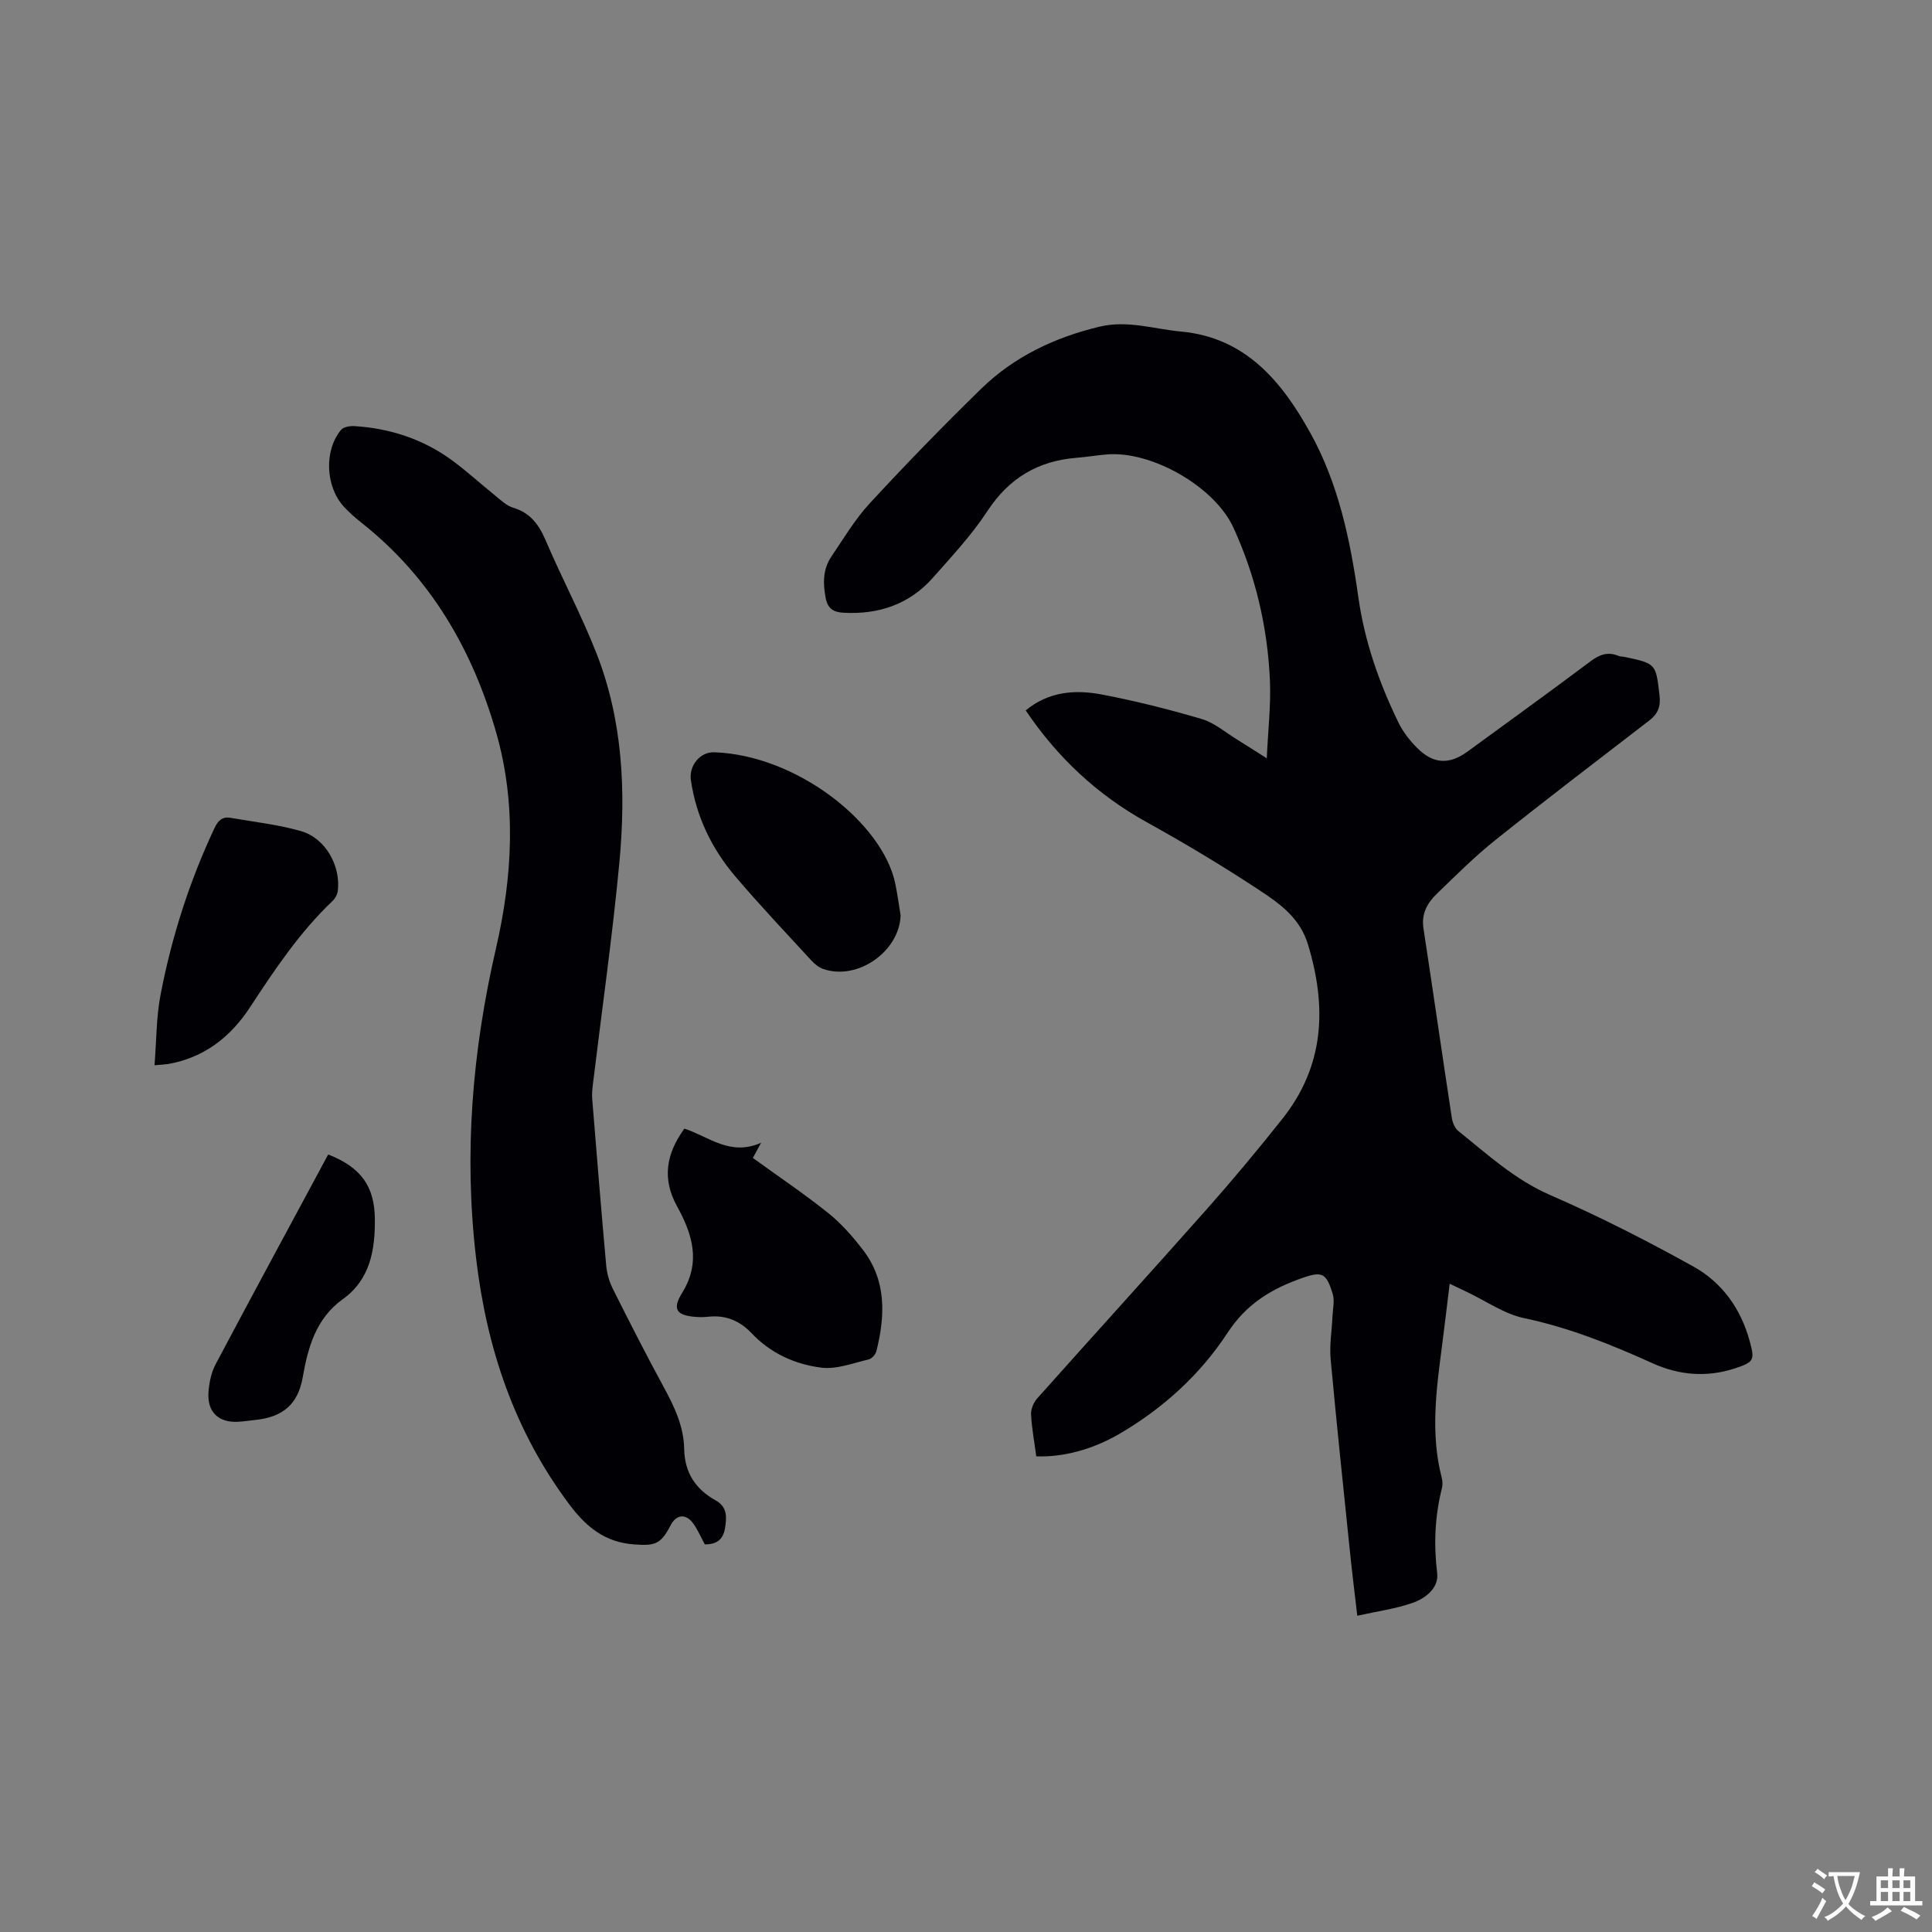
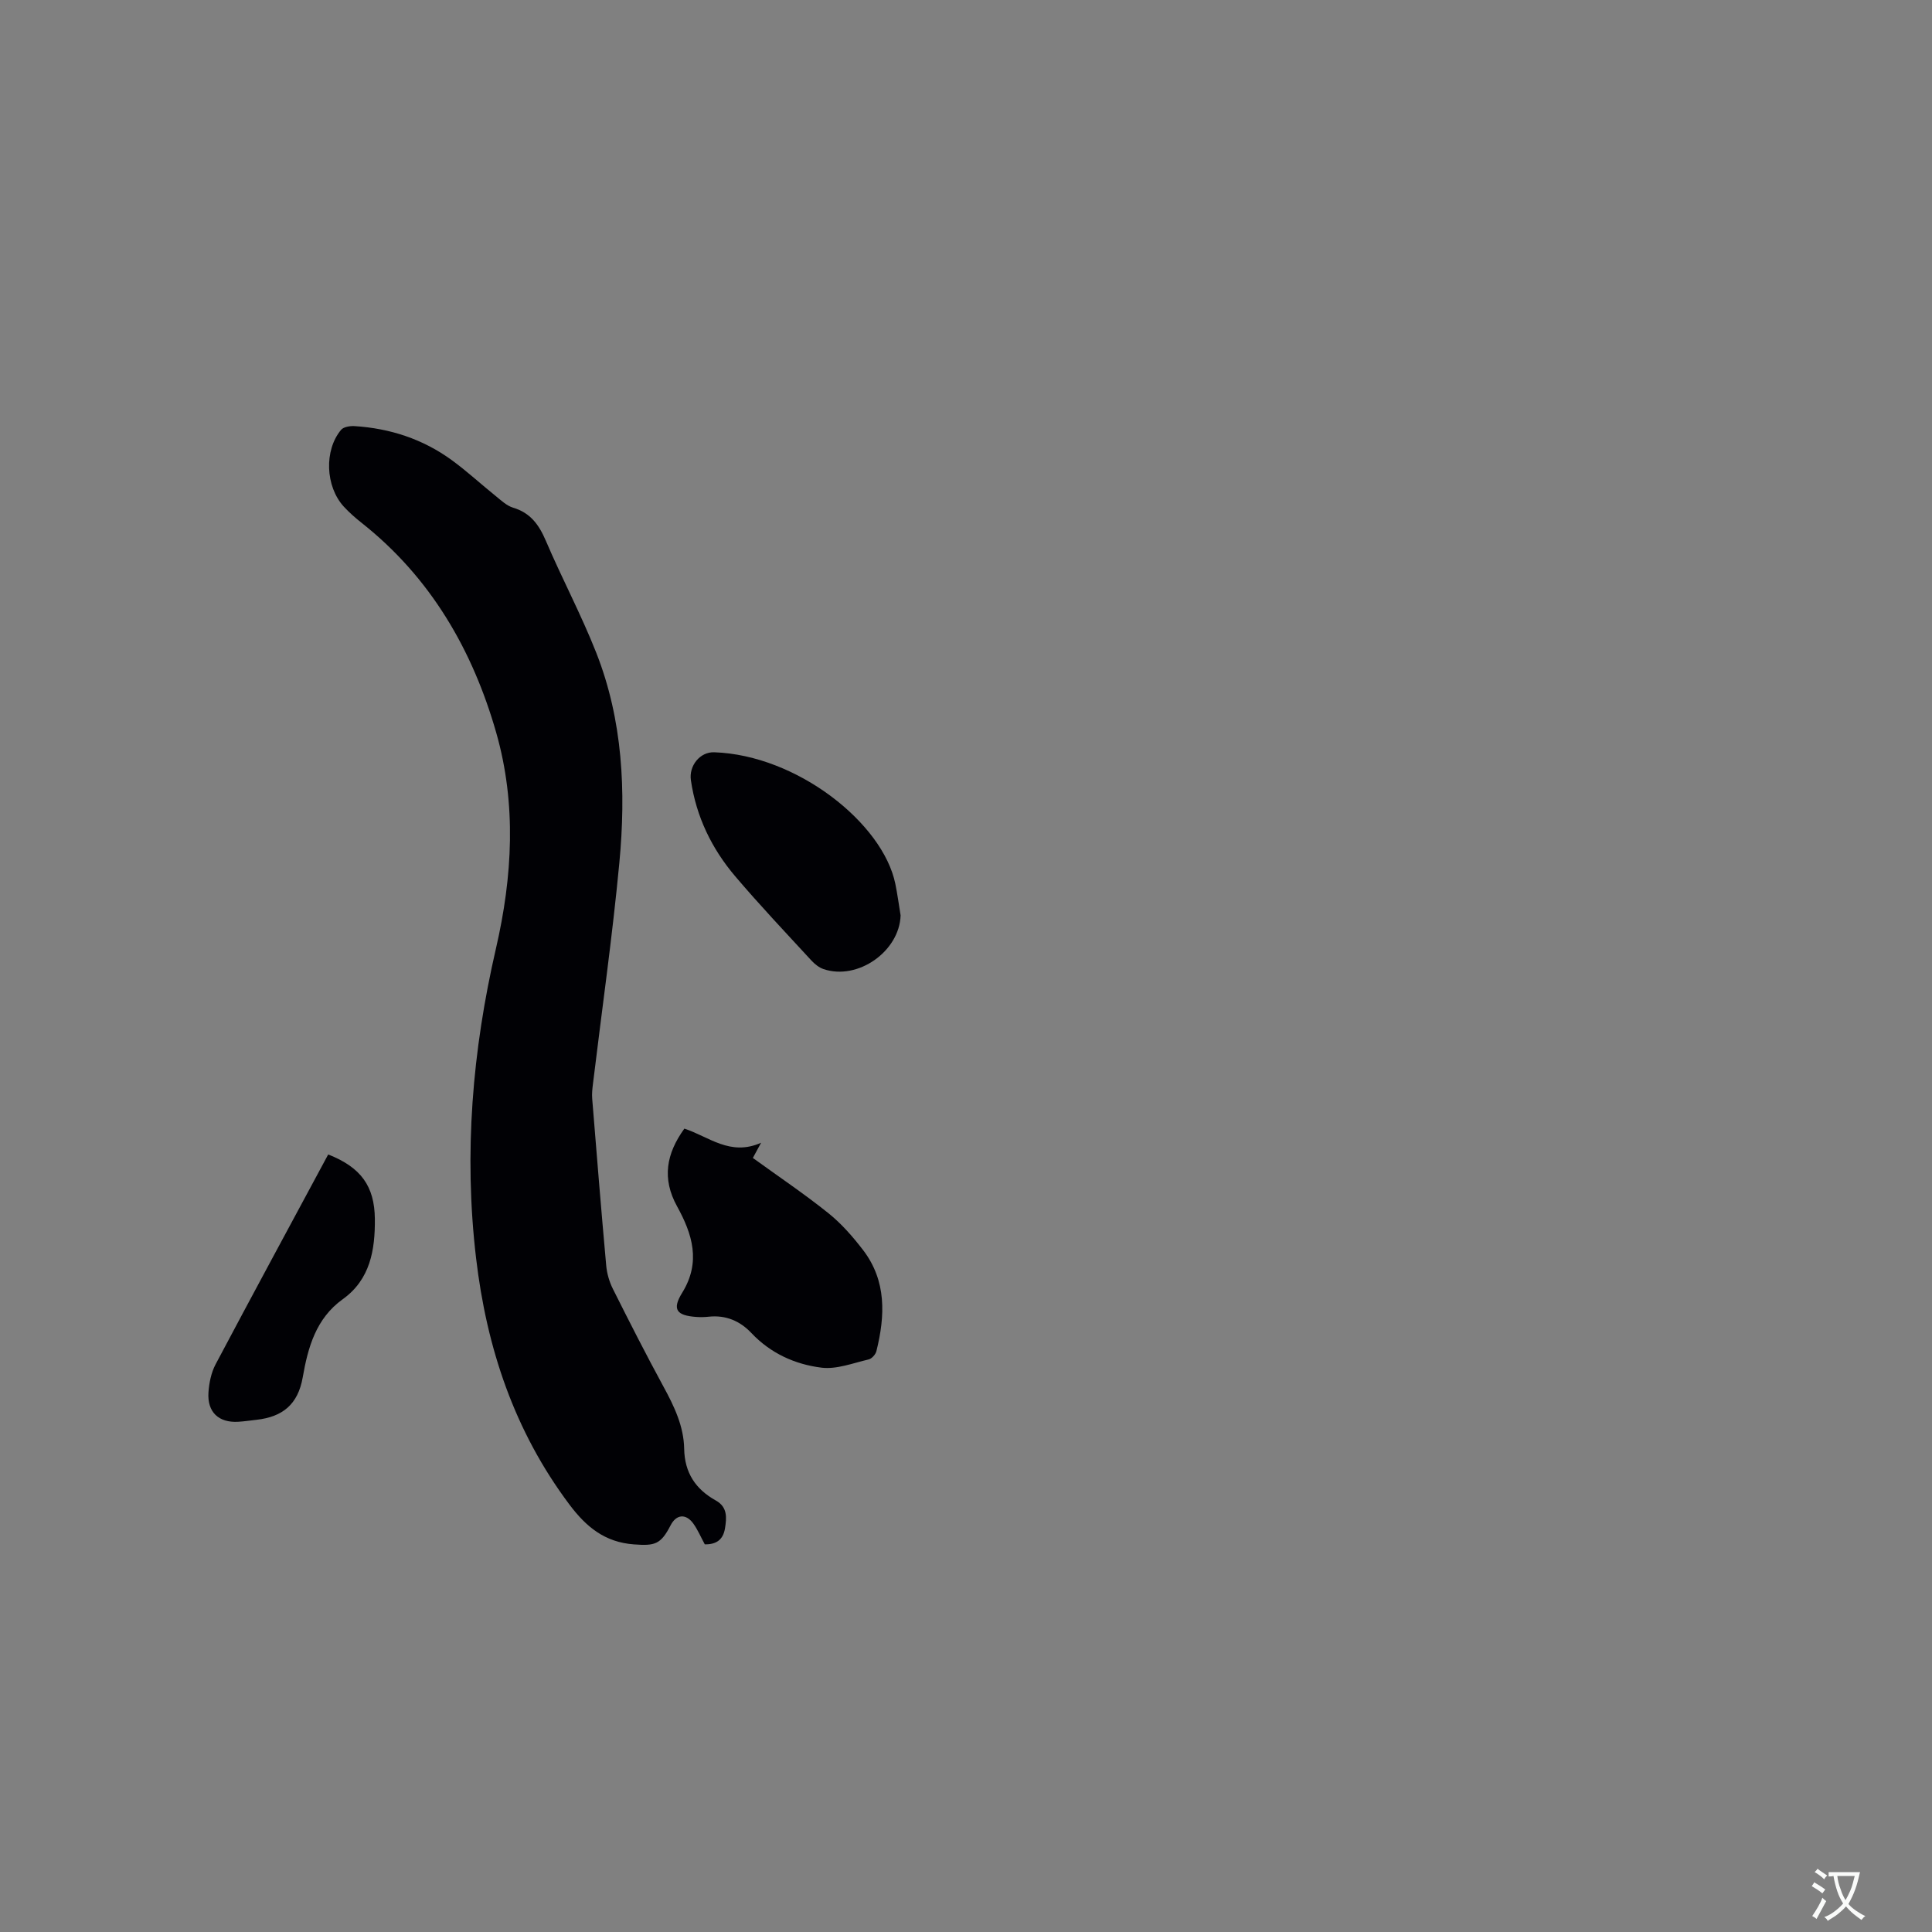
<svg xmlns="http://www.w3.org/2000/svg" enable-background="new 0 0 400 400" viewBox="0 0 400 400">
  <rect x="0" y="0" width="400" height="400" fill="#808080" stroke="none" />
  <g fill="#010105">
-     <path d="m214.55 301.52c-.4-3.02-.94-5.85-1.08-8.69-.05-1.09.52-2.46 1.27-3.3 11.71-13.14 23.56-26.15 35.24-39.33 5.34-6.03 10.5-12.23 15.51-18.54 8.71-10.96 9.26-23.09 5.32-36.09-1.65-5.46-5.7-8.37-9.82-11.1-7.66-5.08-15.58-9.81-23.62-14.27-10.23-5.68-18.44-13.37-25.01-23.12 4.82-3.97 10.32-4.33 15.81-3.28 6.96 1.33 13.86 3.06 20.65 5.07 2.65.79 4.94 2.8 7.38 4.29 1.69 1.03 3.35 2.12 6.07 3.84.27-5.94.88-11.07.65-16.16-.49-10.99-2.96-21.6-7.57-31.63-3.88-8.44-16.87-15.88-26.14-15.13-2.11.17-4.2.54-6.31.7-7.98.64-13.99 4.19-18.47 11.03-3.23 4.94-7.33 9.33-11.26 13.78-4.89 5.54-11.24 7.67-18.54 7.27-2.05-.11-3.25-.82-3.68-3.05-.59-3.05-.59-5.95 1.17-8.56 2.54-3.76 4.89-7.73 7.95-11.04 7.48-8.1 15.17-16.02 23.06-23.71 6.82-6.65 15.17-10.61 24.45-12.85 5.86-1.42 11.34.48 16.98 1 13.42 1.24 20.91 10.48 26.75 21.02 5.8 10.46 8.26 22.18 9.92 33.98 1.29 9.13 4.29 17.68 8.28 25.9.95 1.96 2.38 3.79 3.93 5.34 3.36 3.34 6.65 3.45 10.43.69 8.47-6.19 16.99-12.33 25.38-18.63 1.88-1.41 3.59-2.08 5.81-1.17.38.16.83.14 1.25.22 6.59 1.39 6.51 1.4 7.28 7.99.27 2.25-.32 3.79-2.11 5.17-10.67 8.21-21.37 16.37-31.89 24.77-4.29 3.43-8.21 7.34-12.16 11.17-1.94 1.87-3.18 4.12-2.72 7.1 2 13.08 3.88 26.19 5.88 39.27.15.97.64 2.14 1.37 2.72 6.01 4.81 11.62 10.01 18.92 13.2 10.17 4.43 20.11 9.48 29.8 14.88 5.87 3.27 9.75 8.71 11.57 15.37 1.08 3.96.92 4.36-3.06 5.67-5.81 1.91-11.57 1.42-17.04-1.06-8.6-3.89-17.27-7.38-26.59-9.34-4.13-.87-7.88-3.54-11.8-5.4-1.05-.5-2.09-1-3.62-1.73-.56 4.53-1.05 8.76-1.6 12.99-1.19 9.04-2.39 18.07-.06 27.12.18.7.23 1.52.06 2.21-1.47 5.81-1.72 11.61-.99 17.6.38 3.06-2.42 5.24-5.14 6.18-3.53 1.22-7.3 1.73-11.4 2.64-.55-4.79-1.06-8.84-1.48-12.9-1.38-13.39-2.8-26.77-4.03-40.18-.27-2.92.24-5.9.37-8.86.07-1.58.49-3.28.05-4.71-1.27-4.08-2.03-4.75-6-3.38-6.52 2.25-11.78 5.34-15.81 11.51-5.64 8.62-13.34 15.61-22.37 20.88-5.59 3.24-11.6 4.84-17.19 4.64z" />
    <path d="m145.92 319.74c-.83-1.52-1.45-3.01-2.36-4.28-1.55-2.15-3.54-1.95-4.72.34-2.04 3.97-3.26 4.27-7.58 3.95-6.04-.44-9.9-3.62-13.39-8.28-11.38-15.19-17.12-32.37-19.31-51.04-2.55-21.64-.76-42.9 4.12-64.05 3.43-14.85 4.28-29.91.06-44.68-4.9-17.13-13.57-32.12-27.81-43.4-1.33-1.05-2.62-2.18-3.76-3.42-3.8-4.16-4.1-11.65-.55-15.89.51-.61 1.84-.82 2.76-.77 7.35.46 14.15 2.68 20.12 7.02 3.16 2.3 6.05 4.98 9.1 7.43 1.14.92 2.3 2.04 3.63 2.44 3.6 1.07 5.36 3.54 6.78 6.85 3.32 7.78 7.32 15.28 10.42 23.14 5.53 14.01 6.19 28.76 4.8 43.53-1.44 15.28-3.62 30.49-5.46 45.73-.13 1.04-.25 2.1-.16 3.14.93 11.51 1.86 23.02 2.9 34.53.15 1.64.64 3.34 1.38 4.82 3.41 6.81 6.87 13.61 10.51 20.3 2.2 4.04 4.17 8.16 4.25 12.8.09 4.98 2.36 8.37 6.55 10.71 2.46 1.37 2.26 3.57 1.89 5.84-.39 2.21-1.7 3.28-4.17 3.24z" />
-     <path d="m157.58 236.59c-.86 1.58-1.29 2.38-1.71 3.15 5.3 3.84 10.66 7.44 15.67 11.46 2.69 2.16 5.04 4.86 7.15 7.61 4.88 6.38 4.58 13.61 2.76 20.93-.17.69-.96 1.57-1.62 1.72-3.23.75-6.61 2.09-9.75 1.7-5.48-.68-10.55-2.97-14.51-7.17-2.37-2.51-5.32-3.76-8.85-3.38-.84.09-1.69.11-2.54.05-4.11-.29-5.09-1.54-2.94-5.01 3.94-6.37 2.09-12.18-1.06-17.89-3.17-5.75-2.24-10.9 1.51-16.09 5.05 1.63 9.47 5.79 15.89 2.92z" />
+     <path d="m157.58 236.59c-.86 1.58-1.29 2.38-1.71 3.15 5.3 3.84 10.66 7.44 15.67 11.46 2.69 2.16 5.04 4.86 7.15 7.61 4.88 6.38 4.58 13.61 2.76 20.93-.17.69-.96 1.57-1.62 1.72-3.23.75-6.61 2.09-9.75 1.7-5.48-.68-10.55-2.97-14.51-7.17-2.37-2.51-5.32-3.76-8.85-3.38-.84.09-1.69.11-2.54.05-4.11-.29-5.09-1.54-2.94-5.01 3.94-6.37 2.09-12.18-1.06-17.89-3.17-5.75-2.24-10.9 1.51-16.09 5.05 1.63 9.47 5.79 15.89 2.92" />
    <path d="m186.46 189.52c-.23 7.43-8.85 13.53-15.96 11.12-.94-.32-1.84-1.05-2.53-1.8-5.3-5.76-10.69-11.45-15.75-17.41-4.87-5.73-8.08-12.36-9.18-19.9-.43-2.93 1.83-5.88 4.83-5.78 17.14.59 34.91 14.65 37.5 27.24.44 2.15.73 4.35 1.09 6.53z" />
-     <path d="m31.99 220.55c.41-5.13.36-9.93 1.24-14.54 2.3-11.98 5.99-23.55 11.2-34.61.76-1.61 1.68-2.37 3.37-2.07 4.87.86 9.85 1.39 14.57 2.76 4.99 1.45 8.16 7.1 7.58 12.3-.08.75-.54 1.61-1.09 2.14-6.82 6.47-11.98 14.21-17.1 22.02-4.04 6.17-9.52 10.45-16.99 11.75-.61.09-1.25.11-2.78.25z" />
    <path d="m67.95 239.02c6.78 2.66 9.59 6.57 9.66 13.33.06 6.43-.95 12.55-6.64 16.63-5.58 4-7.22 10.04-8.29 16.16-.99 5.68-4.21 8.2-9.54 8.81-1.26.14-2.51.33-3.78.41-4.07.25-6.48-1.98-6.2-6.09.14-1.96.56-4.07 1.47-5.79 7.67-14.47 15.47-28.87 23.32-43.46z" />
  </g>
  <path d="m377.9 391.2c-.2.3-.4.5-.6.8-.7-.6-1.4-1-2.2-1.5.2-.3.4-.5.5-.8.6.4 1.4.8 2.3 1.5zm-1.8 6.1c-.2-.2-.5-.4-.9-.6.4-.6.8-1.2 1.2-1.9s.7-1.3.9-1.9c.3.3.5.5.8.7-.7 1.3-1.4 2.6-2 3.7zm2.2-9c-.3.3-.5.5-.6.8-.6-.6-1.3-1.1-2-1.5.3-.3.5-.5.6-.7.6.5 1.3.9 2 1.4zm.3.2v-.9h2 4.5c-.3 1.3-.6 2.5-1 3.6s-.9 2.1-1.4 3c.4.5 1 1 1.6 1.4s1.2.8 1.9 1.1c-.3.2-.5.4-.8.8-.4-.3-1-.7-1.6-1.2s-1.2-1.1-1.6-1.6c-.5.6-1.1 1.1-1.7 1.6s-1.4.9-2.1 1.4c-.1-.3-.3-.5-.7-.8.6-.2 1.2-.5 1.9-1s1.4-1.1 2-1.8c-.5-.8-.9-1.6-1.2-2.5s-.6-2-.8-3.2c-.4.1-.7.1-1 .1zm2.5 2.7c.3 1 .7 1.7 1 2.2.3-.5.6-1.1 1-2s.6-1.9.9-3h-3.2-.4c.1.9.3 1.8.7 2.8z" fill="#fafbfa" />
-   <path d="m396.5 388.5v1.5 3.6h1.5v.9c-.4 0-1 0-1.7 0h-7.9c-.5 0-.9 0-1.2 0v-.9h1.3v-3.5c0-.7 0-1.2 0-1.6h2.4c0-.8 0-1.4 0-1.7h1c0 .3-.1.8-.1 1.7h1.5c0-.8 0-1.4 0-1.7h1c0 .3-.1.9-.1 1.7zm-8.2 9.2c-.2-.3-.5-.5-.8-.8.8-.3 1.4-.6 1.9-.9s1-.7 1.4-1.1c.3.3.6.5.9.8-1.6 1-2.8 1.6-3.4 2zm2.6-6.8v-1.6h-1.5v1.6zm0 2.7v-1.9h-1.5v1.9zm2.4-2.7v-1.6h-1.5v1.6zm0 2.7v-1.9h-1.5v1.9zm.2 2 .7-.8c.4.2.9.5 1.6.8s1.3.7 1.8 1c-.3.3-.5.5-.8.8-.4-.3-1.5-1-3.3-1.8zm2-4.7v-1.6h-1.4v1.6zm0 2.7v-1.9h-1.4v1.9z" fill="#fafbfa" />
</svg>